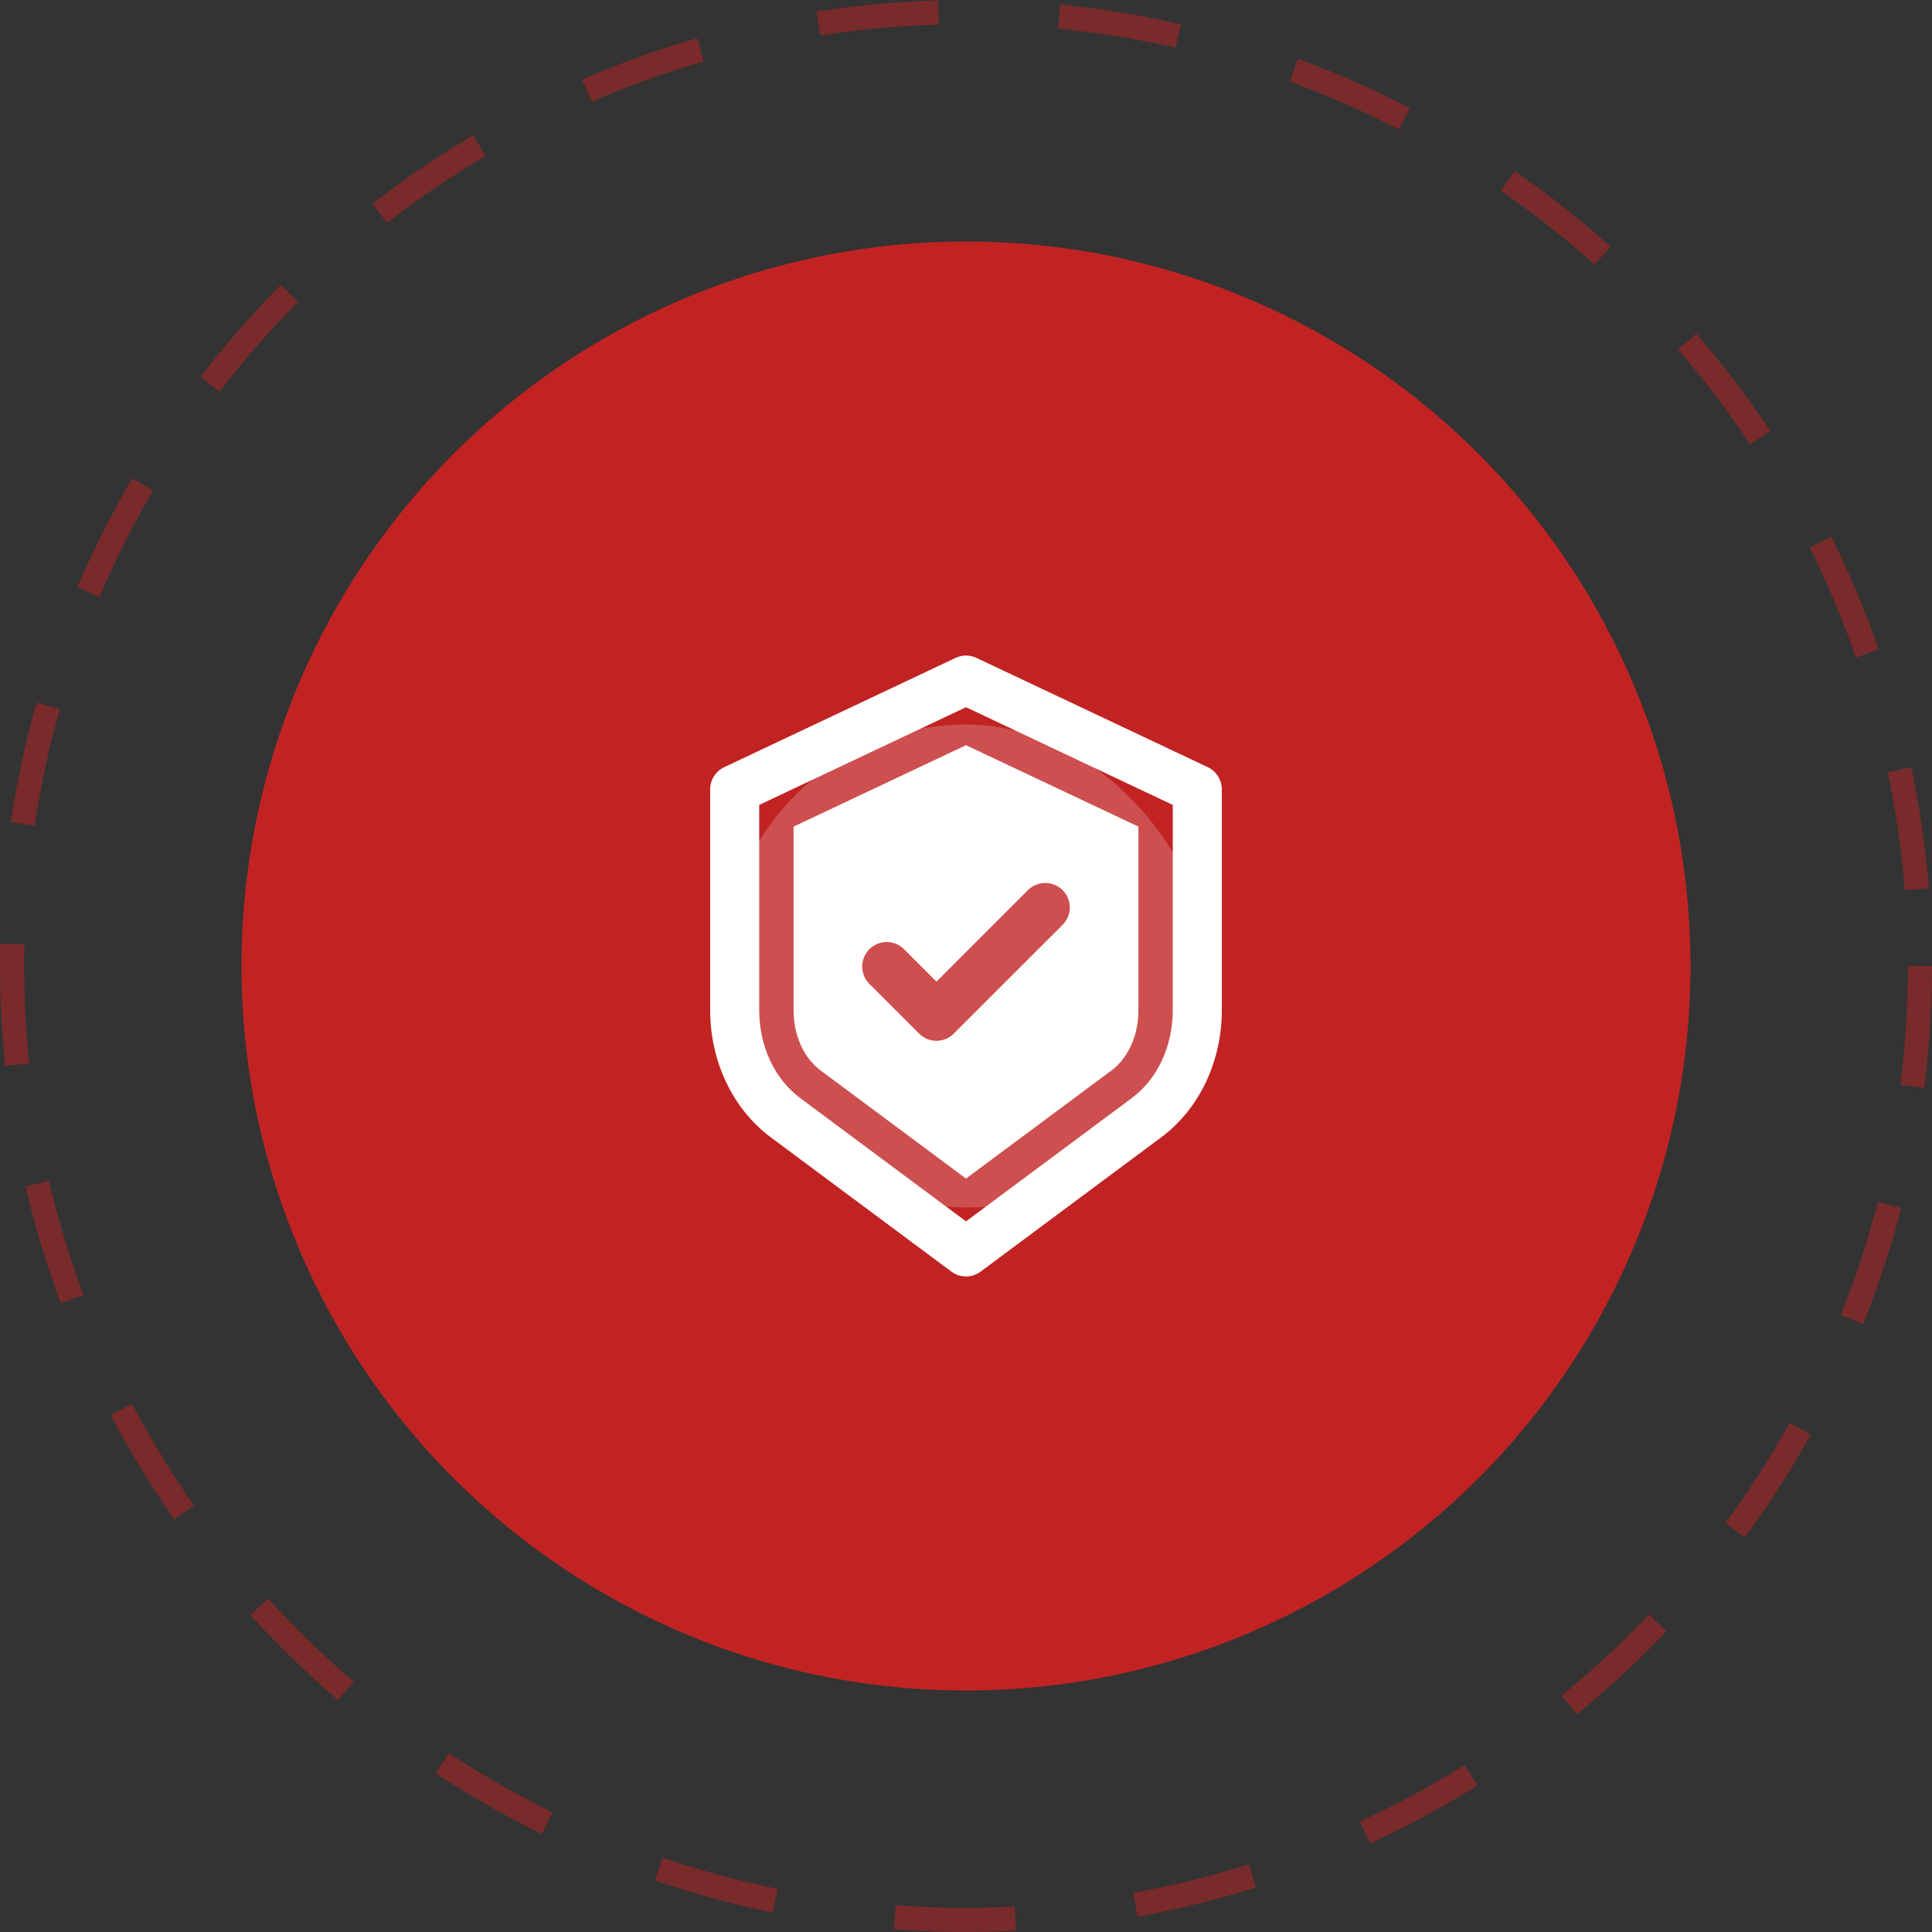
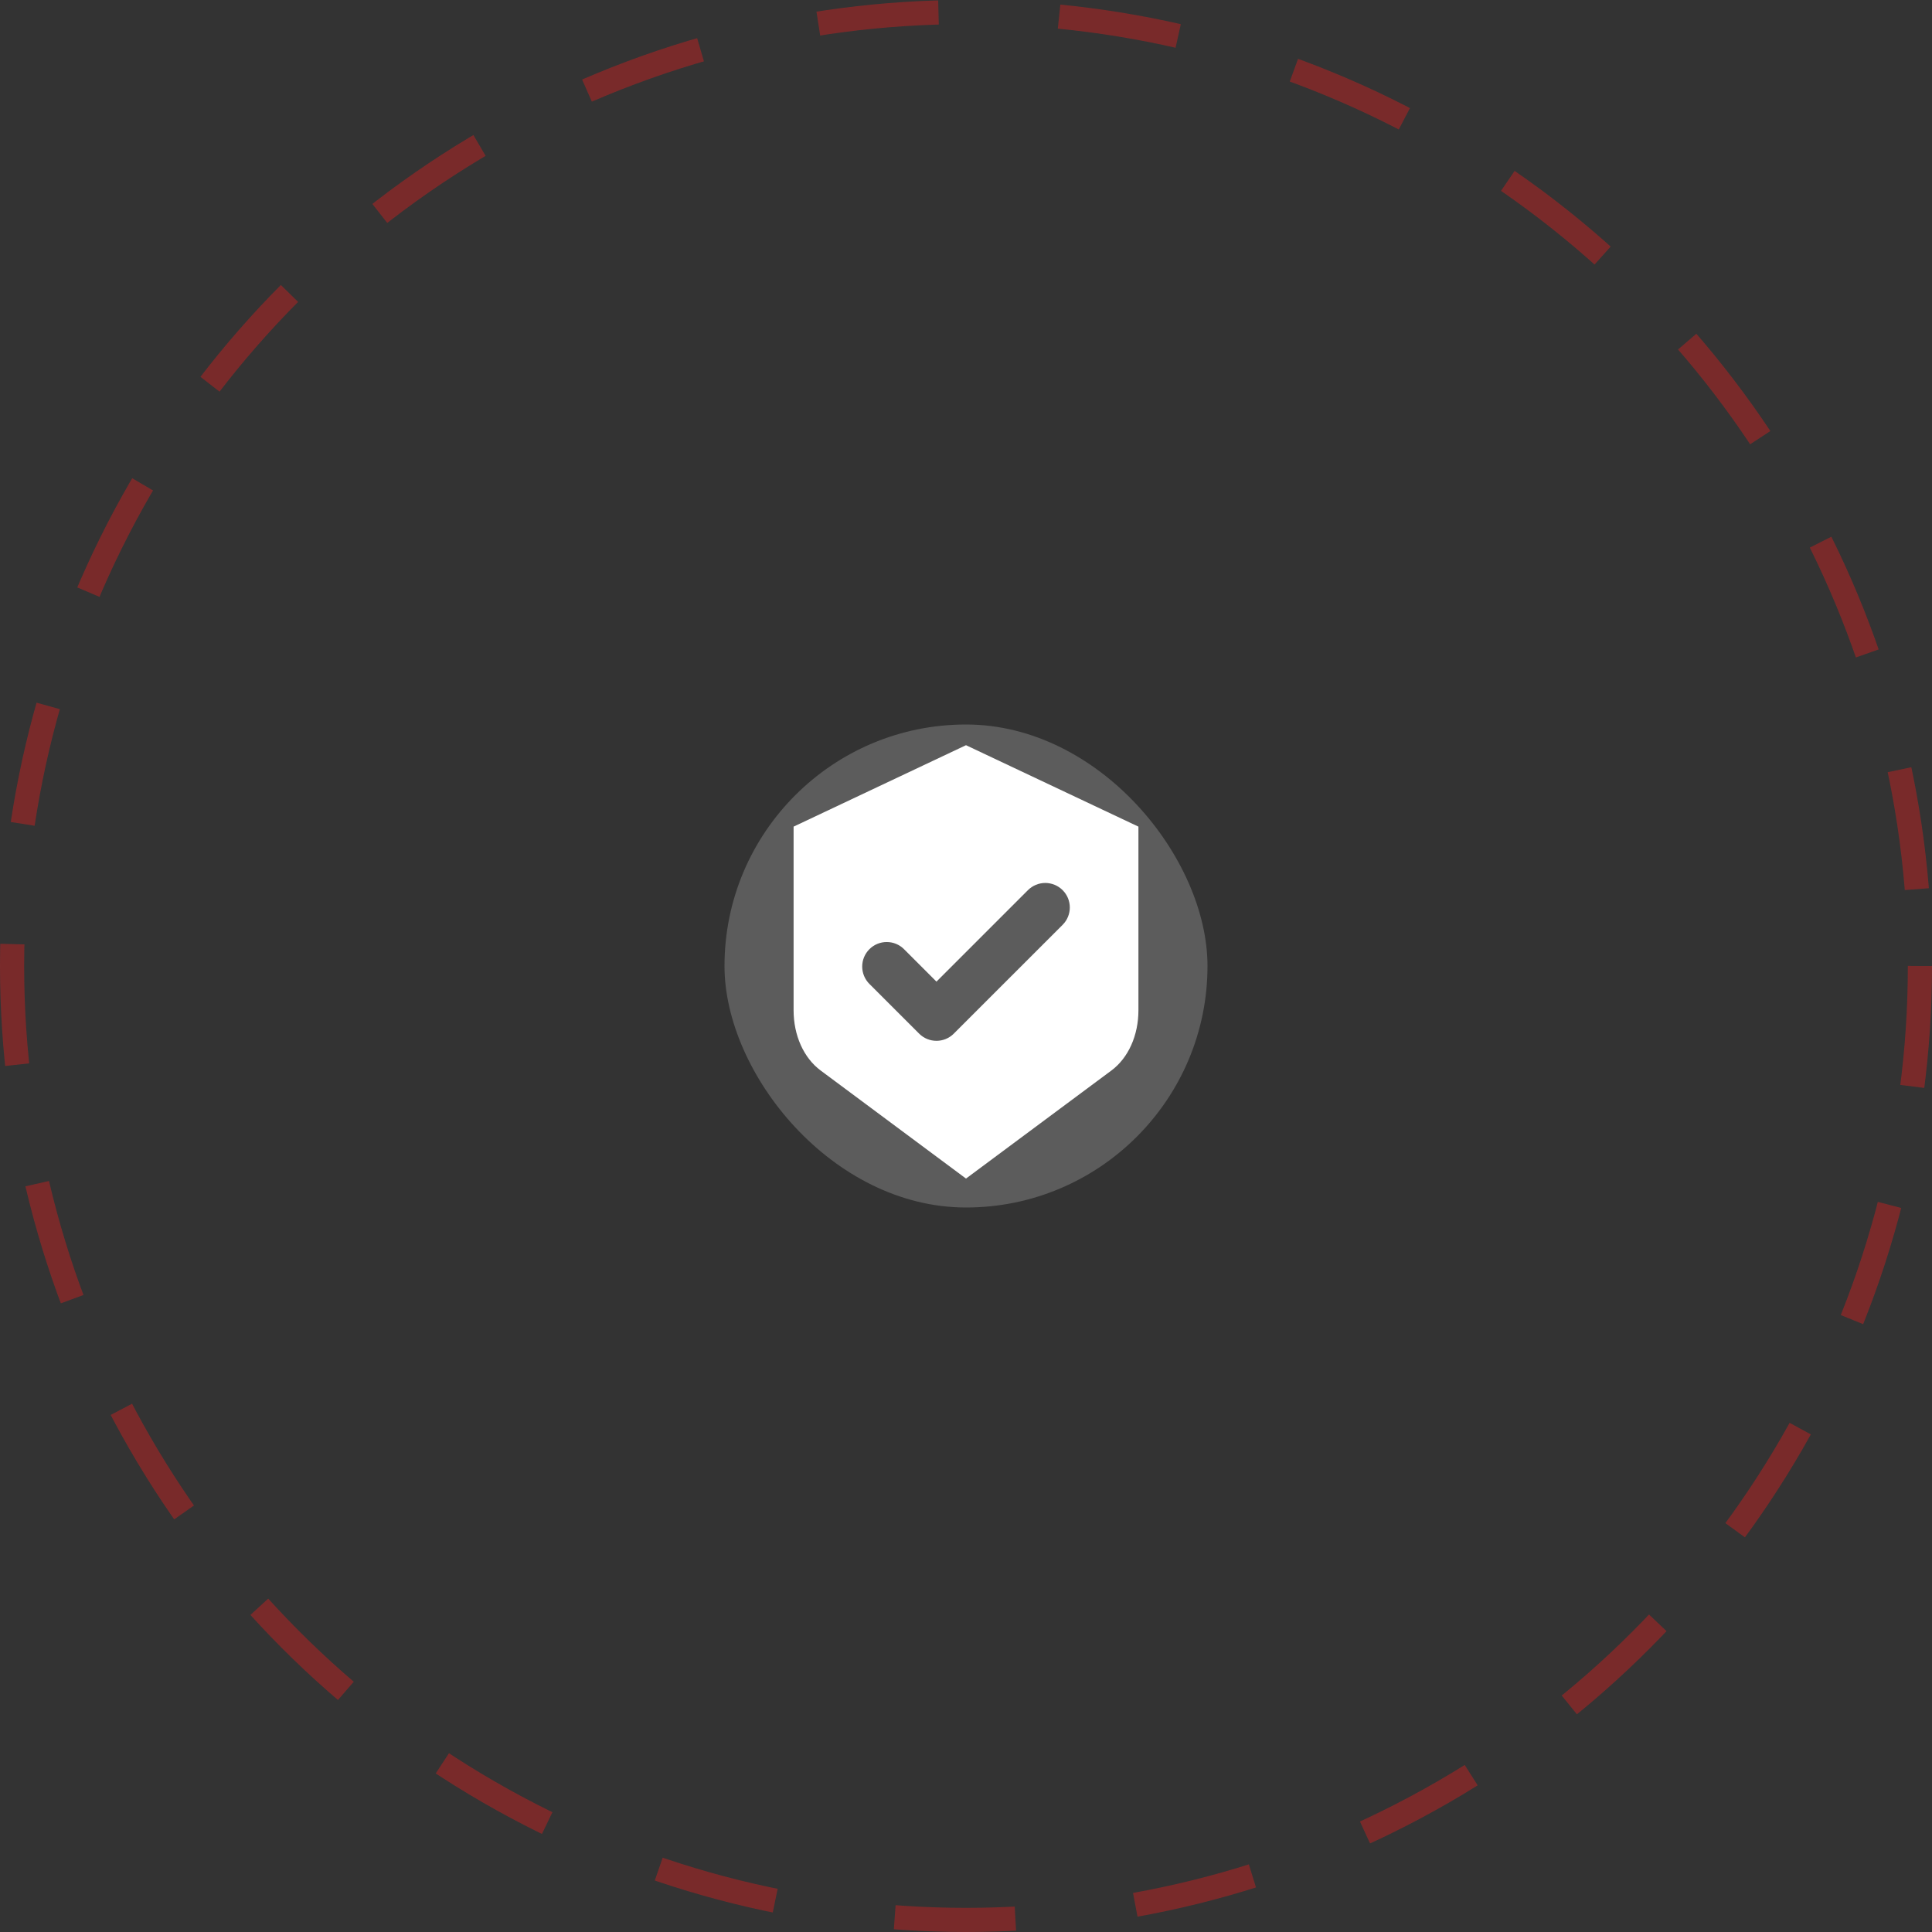
<svg xmlns="http://www.w3.org/2000/svg" width="80" height="80" viewBox="0 0 80 80" fill="none">
  <rect x="0" y="0" width="80" height="80" fill="#333333" stroke="none" />
  <circle cx="40" cy="40" r="39.5" stroke="#C12323" stroke-opacity="0.5" stroke-dasharray="5 5" />
-   <circle cx="40" cy="40" r="30" fill="#C12323" />
  <rect x="30" y="30" width="20" height="20" rx="10" fill="white" fill-opacity="0.2" />
-   <path d="M50.011 31.767L40.434 27.243C40.298 27.178 40.15 27.145 40 27.145C39.85 27.145 39.702 27.178 39.567 27.243L29.989 31.767C29.815 31.849 29.668 31.979 29.565 32.142C29.462 32.304 29.407 32.493 29.407 32.685V41.833C29.407 43.959 30.347 45.927 31.921 47.097L39.394 52.654C39.569 52.785 39.782 52.855 40 52.855C40.218 52.855 40.431 52.785 40.606 52.654L48.08 47.097C49.653 45.928 50.593 43.959 50.593 41.833V32.685C50.593 32.493 50.538 32.304 50.435 32.142C50.332 31.979 50.185 31.849 50.011 31.767ZM48.561 41.833C48.561 43.32 47.928 44.679 46.868 45.467L40 50.574L33.132 45.467C32.072 44.679 31.438 43.32 31.438 41.833V33.329L40 29.284L48.561 33.329V41.833Z" fill="white" />
  <path d="M40 30.857L32.861 34.229V41.833C32.861 42.873 33.279 43.805 33.981 44.327L40 48.802L46.021 44.327C46.722 43.806 47.14 42.873 47.14 41.833V34.229L40 30.857ZM44.001 38.295L39.495 42.8C39.297 42.999 39.037 43.098 38.777 43.098C38.517 43.098 38.257 42.999 38.059 42.8L35.999 40.741C35.905 40.647 35.83 40.535 35.779 40.411C35.728 40.288 35.702 40.156 35.702 40.023C35.702 39.889 35.728 39.757 35.779 39.634C35.83 39.511 35.905 39.399 35.999 39.305C36.093 39.21 36.206 39.135 36.329 39.084C36.452 39.033 36.584 39.007 36.717 39.007C36.851 39.007 36.983 39.033 37.106 39.084C37.229 39.135 37.341 39.21 37.435 39.305L38.777 40.647L42.565 36.859C42.659 36.765 42.771 36.69 42.894 36.639C43.017 36.588 43.149 36.561 43.283 36.561C43.416 36.561 43.548 36.588 43.671 36.639C43.795 36.69 43.907 36.765 44.001 36.859C44.398 37.255 44.398 37.898 44.001 38.295Z" fill="white" />
</svg>